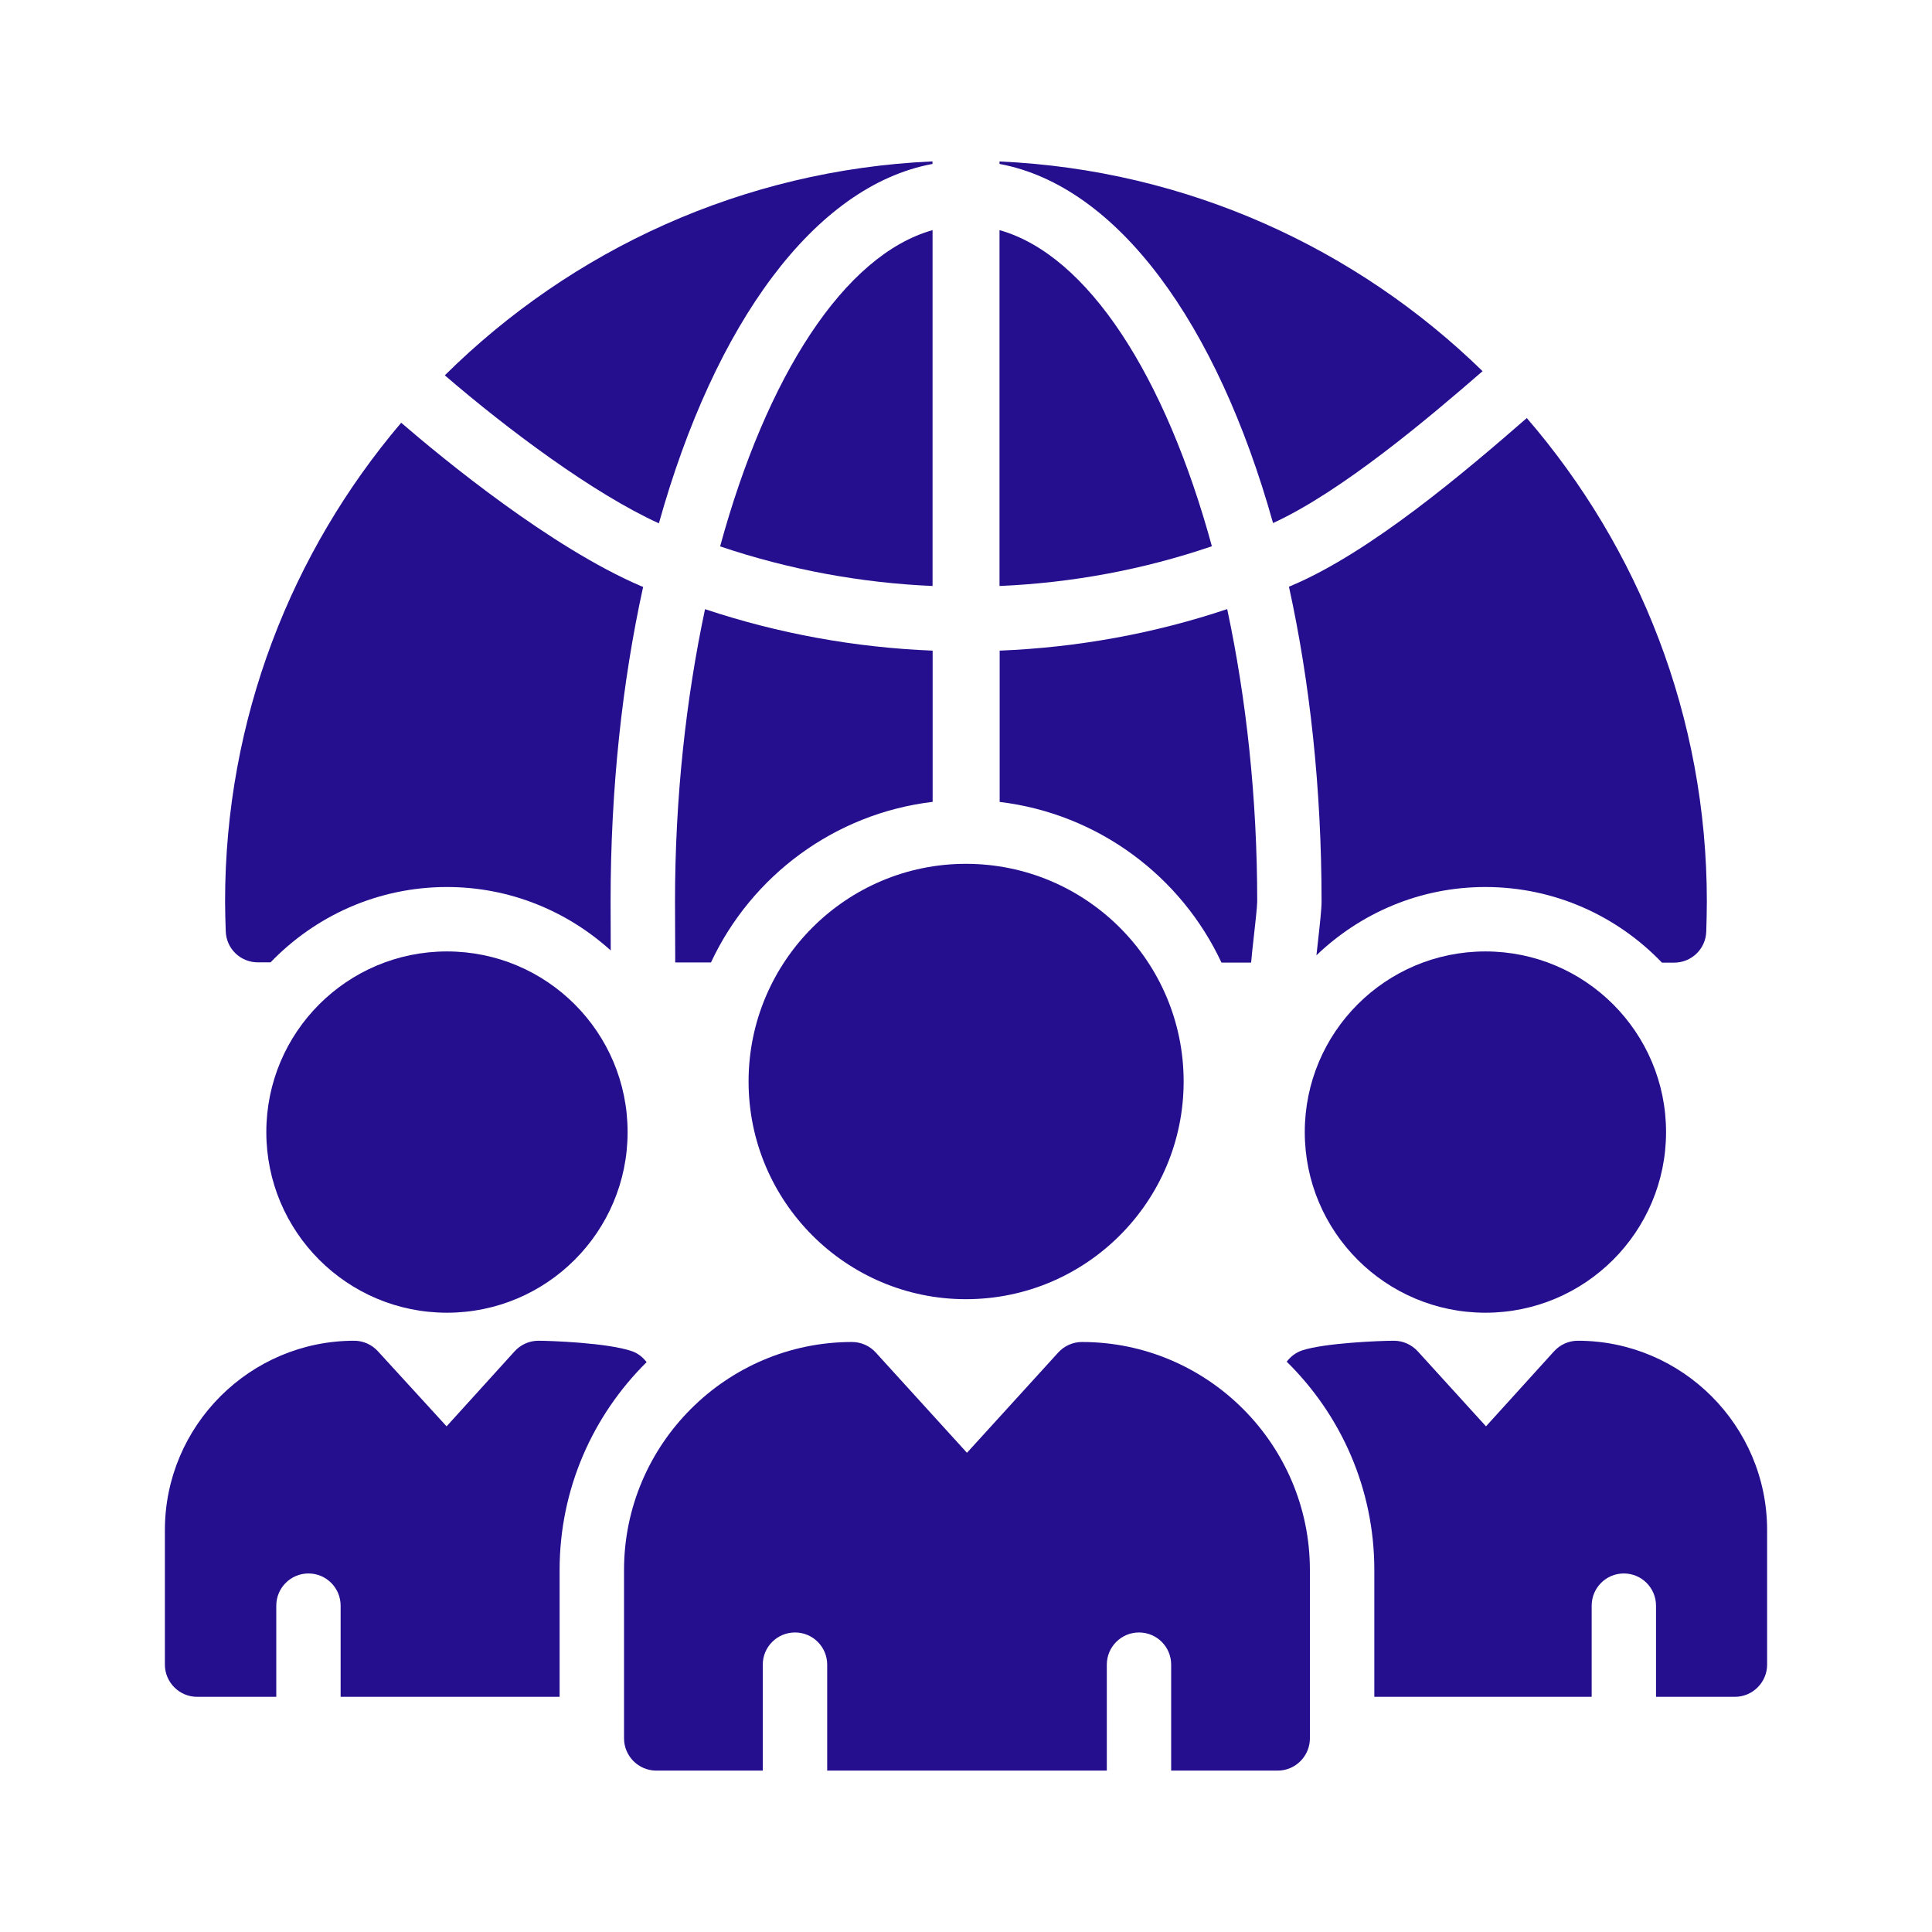
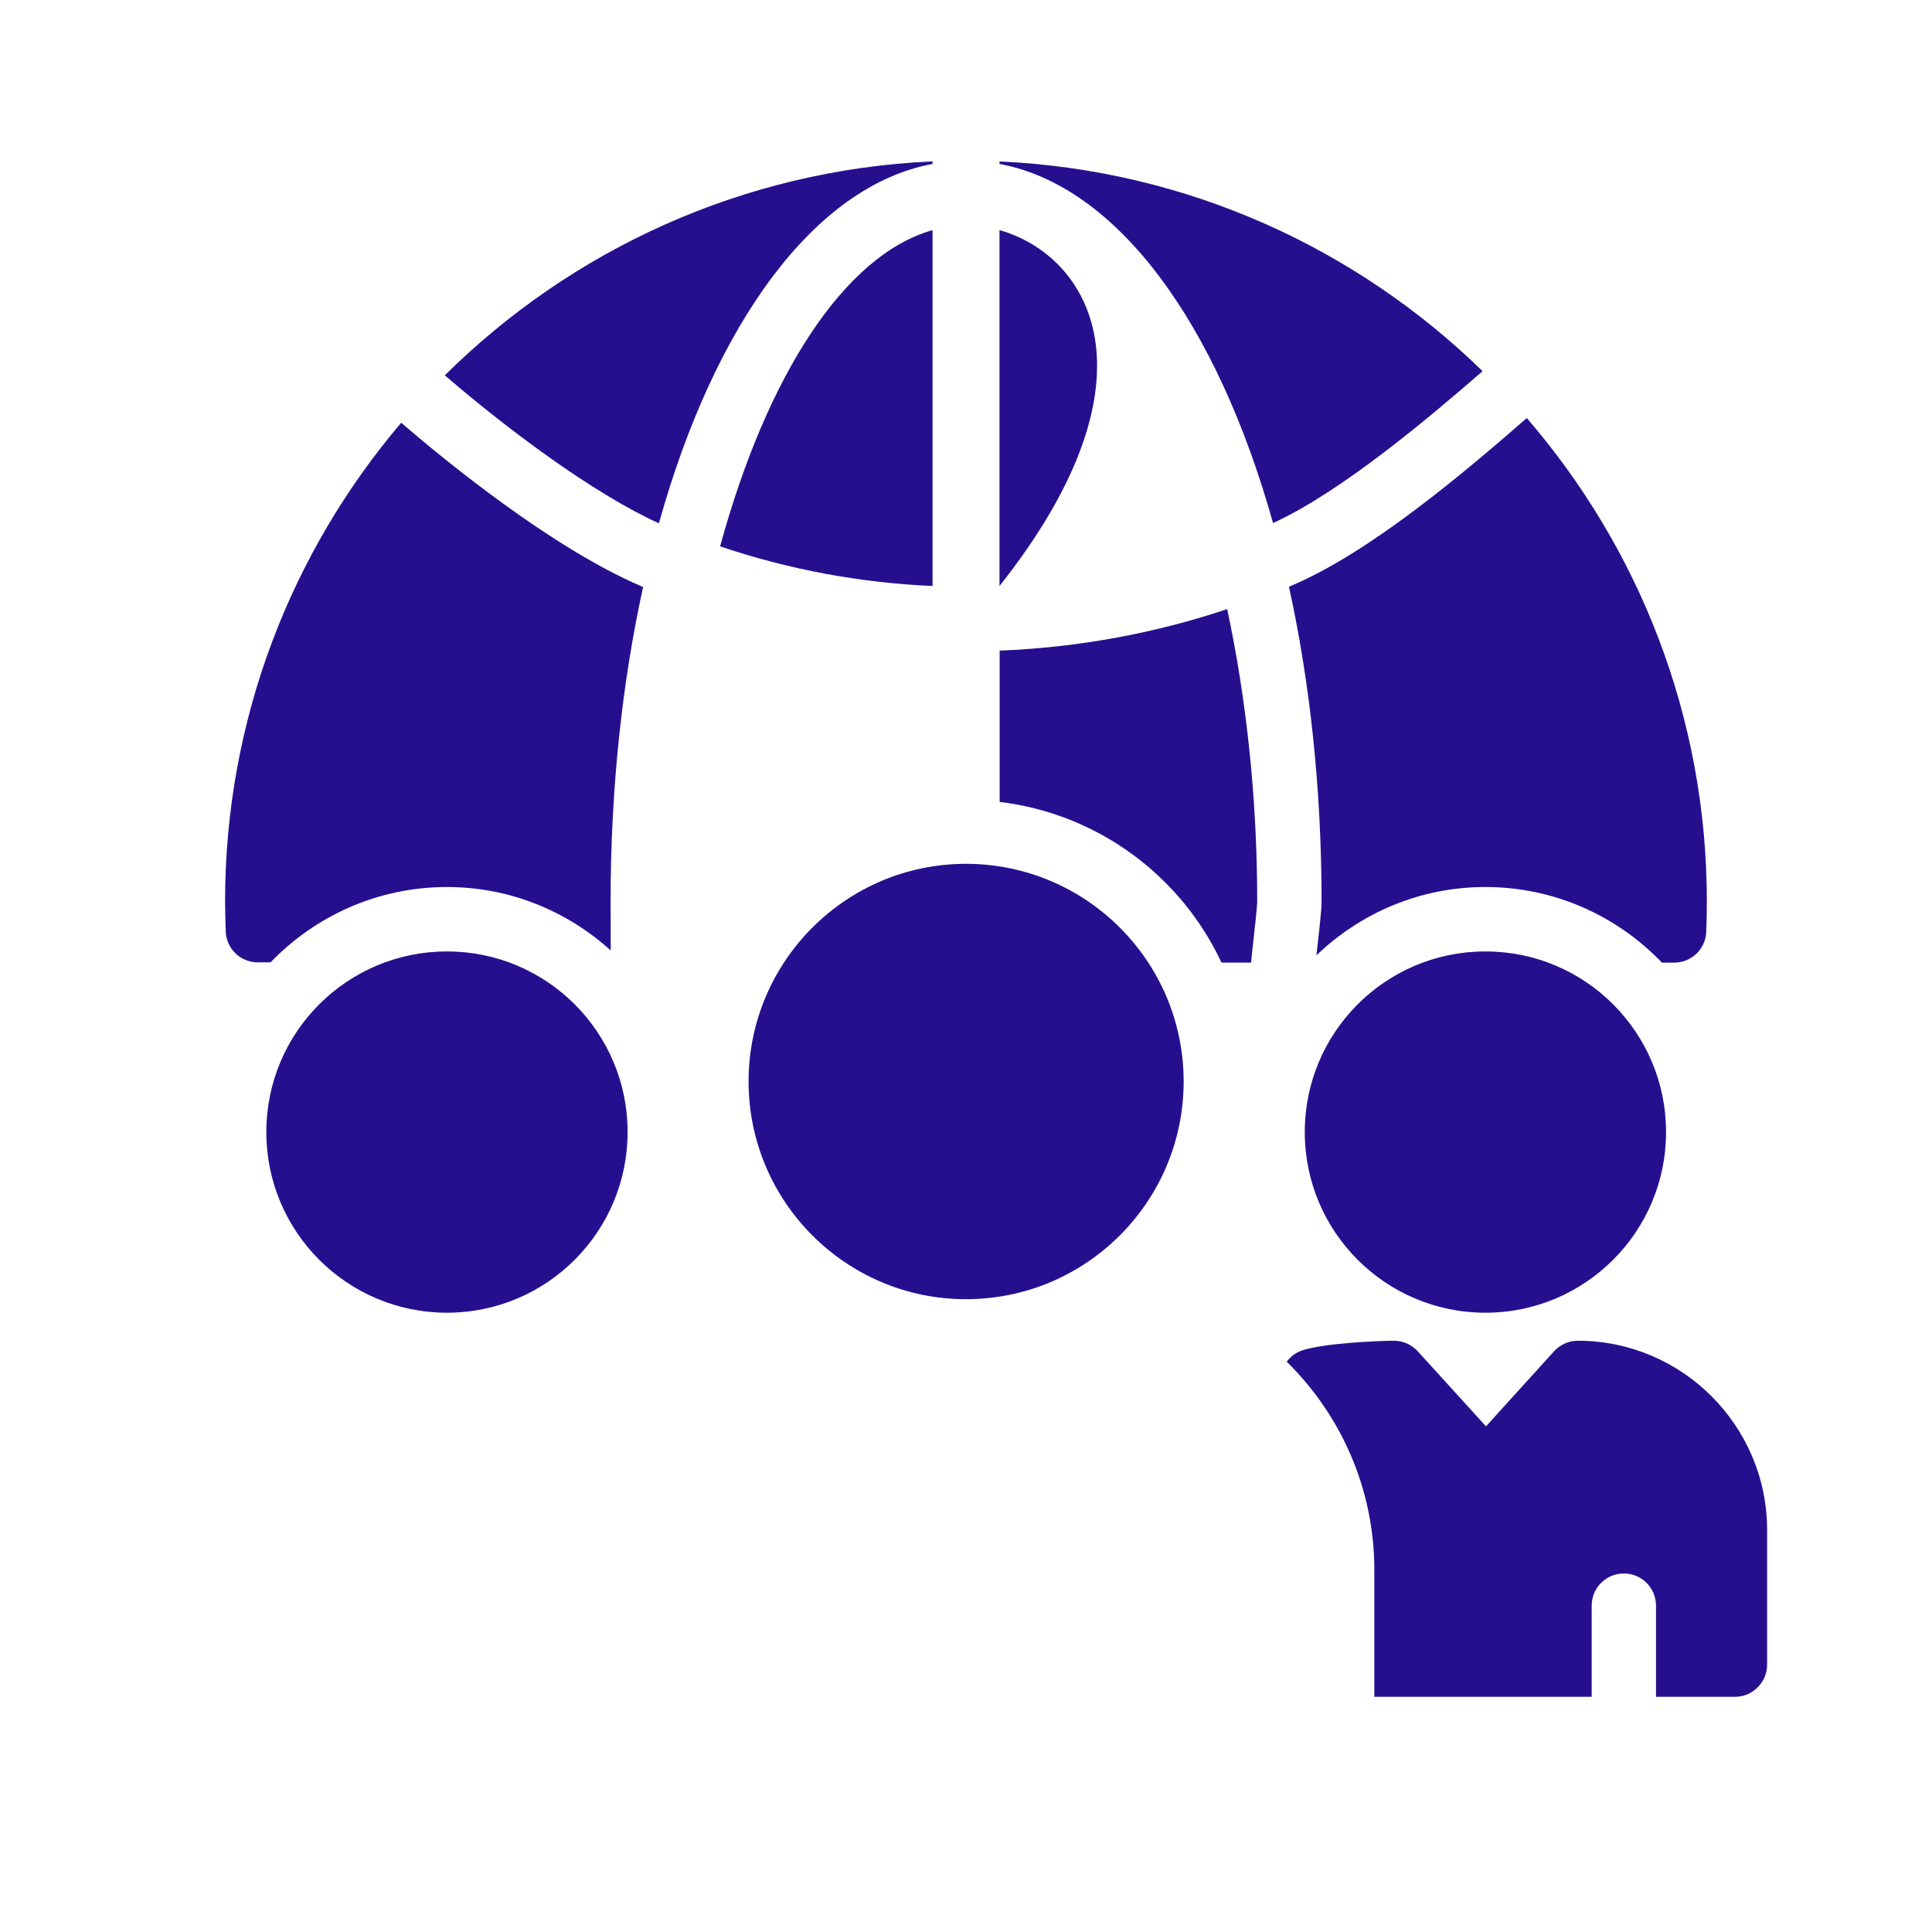
<svg xmlns="http://www.w3.org/2000/svg" width="26" height="26" viewBox="0 0 26 26" fill="none">
-   <path d="M17.195 23.828C17.433 23.828 17.628 23.633 17.628 23.394V21.128C17.628 19.438 16.25 18.06 14.56 18.06C14.439 18.06 14.322 18.112 14.24 18.203L13.013 19.551L11.787 18.203C11.705 18.112 11.588 18.06 11.466 18.06C9.776 18.06 8.398 19.438 8.398 21.128V23.394C8.398 23.633 8.593 23.828 8.832 23.828H10.265V22.402C10.265 22.163 10.459 21.969 10.699 21.969C10.938 21.969 11.132 22.163 11.132 22.402V23.828H14.895V22.402C14.895 22.163 15.089 21.969 15.328 21.969C15.568 21.969 15.761 22.163 15.761 22.402V23.828H17.195Z" fill="#260F8F" />
  <path d="M21.233 18.043C21.112 18.043 20.995 18.095 20.913 18.186L19.998 19.195L19.08 18.186C18.997 18.095 18.88 18.043 18.759 18.043C18.573 18.043 17.827 18.073 17.524 18.173C17.437 18.202 17.368 18.257 17.316 18.325C18.043 19.039 18.495 20.031 18.495 21.128V22.835H21.42V21.609C21.42 21.369 21.613 21.175 21.853 21.175C22.092 21.175 22.286 21.369 22.286 21.609V22.835H23.348C23.586 22.835 23.781 22.64 23.781 22.402V20.591C23.781 19.187 22.637 18.043 21.233 18.043Z" fill="#260F8F" />
-   <path d="M2.652 22.835H3.718V21.609C3.718 21.369 3.912 21.175 4.151 21.175C4.391 21.175 4.584 21.369 4.584 21.609V22.835H7.531V21.128C7.531 20.035 7.98 19.045 8.702 18.331C8.653 18.268 8.59 18.215 8.511 18.186C8.181 18.069 7.388 18.043 7.245 18.043C7.124 18.043 7.007 18.095 6.925 18.186L6.01 19.195L5.087 18.186C5.005 18.095 4.888 18.043 4.767 18.043C3.363 18.043 2.219 19.187 2.219 20.591V22.402C2.219 22.64 2.414 22.835 2.652 22.835Z" fill="#260F8F" />
  <path d="M19.99 17.666C21.332 17.666 22.421 16.577 22.421 15.235C22.421 13.892 21.332 12.804 19.99 12.804C18.647 12.804 17.559 13.892 17.559 15.235C17.559 16.577 18.647 17.666 19.99 17.666Z" fill="#260F8F" />
  <path d="M6.015 17.666C7.358 17.666 8.446 16.577 8.446 15.235C8.446 13.892 7.358 12.804 6.015 12.804C4.672 12.804 3.584 13.892 3.584 15.235C3.584 16.577 4.672 17.666 6.015 17.666Z" fill="#260F8F" />
  <path d="M10.074 14.554C10.074 16.171 11.387 17.484 12.999 17.484C14.616 17.484 15.929 16.171 15.929 14.554C15.929 12.938 14.616 11.625 12.999 11.625C11.387 11.625 10.074 12.938 10.074 14.554Z" fill="#260F8F" />
  <path d="M9.691 7.353C10.619 7.666 11.582 7.844 12.55 7.886V3.097C11.359 3.432 10.315 5.066 9.691 7.353Z" fill="#260F8F" />
  <path d="M13.451 2.206C15.039 2.502 16.379 4.35 17.132 7.039C18.057 6.615 19.228 5.624 19.952 4.995C18.256 3.341 15.975 2.286 13.451 2.173V2.206Z" fill="#260F8F" />
  <path d="M12.549 2.206V2.172C9.996 2.286 7.689 3.364 5.986 5.051C6.834 5.781 7.98 6.638 8.867 7.043C9.619 4.352 10.961 2.502 12.549 2.206Z" fill="#260F8F" />
-   <path d="M13.451 3.097V7.886C14.425 7.844 15.388 7.666 16.309 7.351C15.685 5.066 14.642 3.432 13.451 3.097Z" fill="#260F8F" />
+   <path d="M13.451 3.097V7.886C15.685 5.066 14.642 3.432 13.451 3.097Z" fill="#260F8F" />
  <path d="M22.962 12.539C22.966 12.405 22.97 12.271 22.97 12.132C22.97 9.647 22.055 7.374 20.547 5.626C19.723 6.343 18.448 7.431 17.376 7.883C17.366 7.887 17.356 7.891 17.346 7.895C17.627 9.175 17.785 10.608 17.785 12.132C17.785 12.234 17.764 12.426 17.73 12.729C17.725 12.773 17.721 12.815 17.716 12.856C18.308 12.289 19.106 11.937 19.989 11.937C20.923 11.937 21.766 12.329 22.366 12.955H22.528C22.762 12.955 22.953 12.773 22.962 12.539Z" fill="#260F8F" />
  <path d="M16.438 12.954H16.837C16.845 12.861 16.857 12.75 16.87 12.634C16.89 12.459 16.919 12.195 16.919 12.133C16.919 10.731 16.771 9.396 16.515 8.197C15.533 8.526 14.506 8.713 13.453 8.756V10.792C14.777 10.951 15.894 11.79 16.438 12.954Z" fill="#260F8F" />
  <path d="M8.628 7.888C7.414 7.368 5.966 6.178 5.399 5.689C3.922 7.428 3.029 9.677 3.029 12.132C3.029 12.266 3.034 12.401 3.038 12.535C3.047 12.769 3.237 12.951 3.471 12.951H3.641C4.242 12.327 5.083 11.937 6.015 11.937C6.863 11.937 7.634 12.262 8.219 12.791C8.218 12.522 8.217 12.223 8.217 12.133C8.217 10.61 8.374 9.178 8.655 7.898C8.646 7.895 8.637 7.891 8.628 7.888Z" fill="#260F8F" />
-   <path d="M12.551 8.756C11.503 8.714 10.478 8.527 9.488 8.198C9.233 9.398 9.084 10.732 9.084 12.133C9.084 12.242 9.085 12.66 9.087 12.952H9.568C10.112 11.789 11.227 10.95 12.551 10.791V8.756Z" fill="#260F8F" />
</svg>